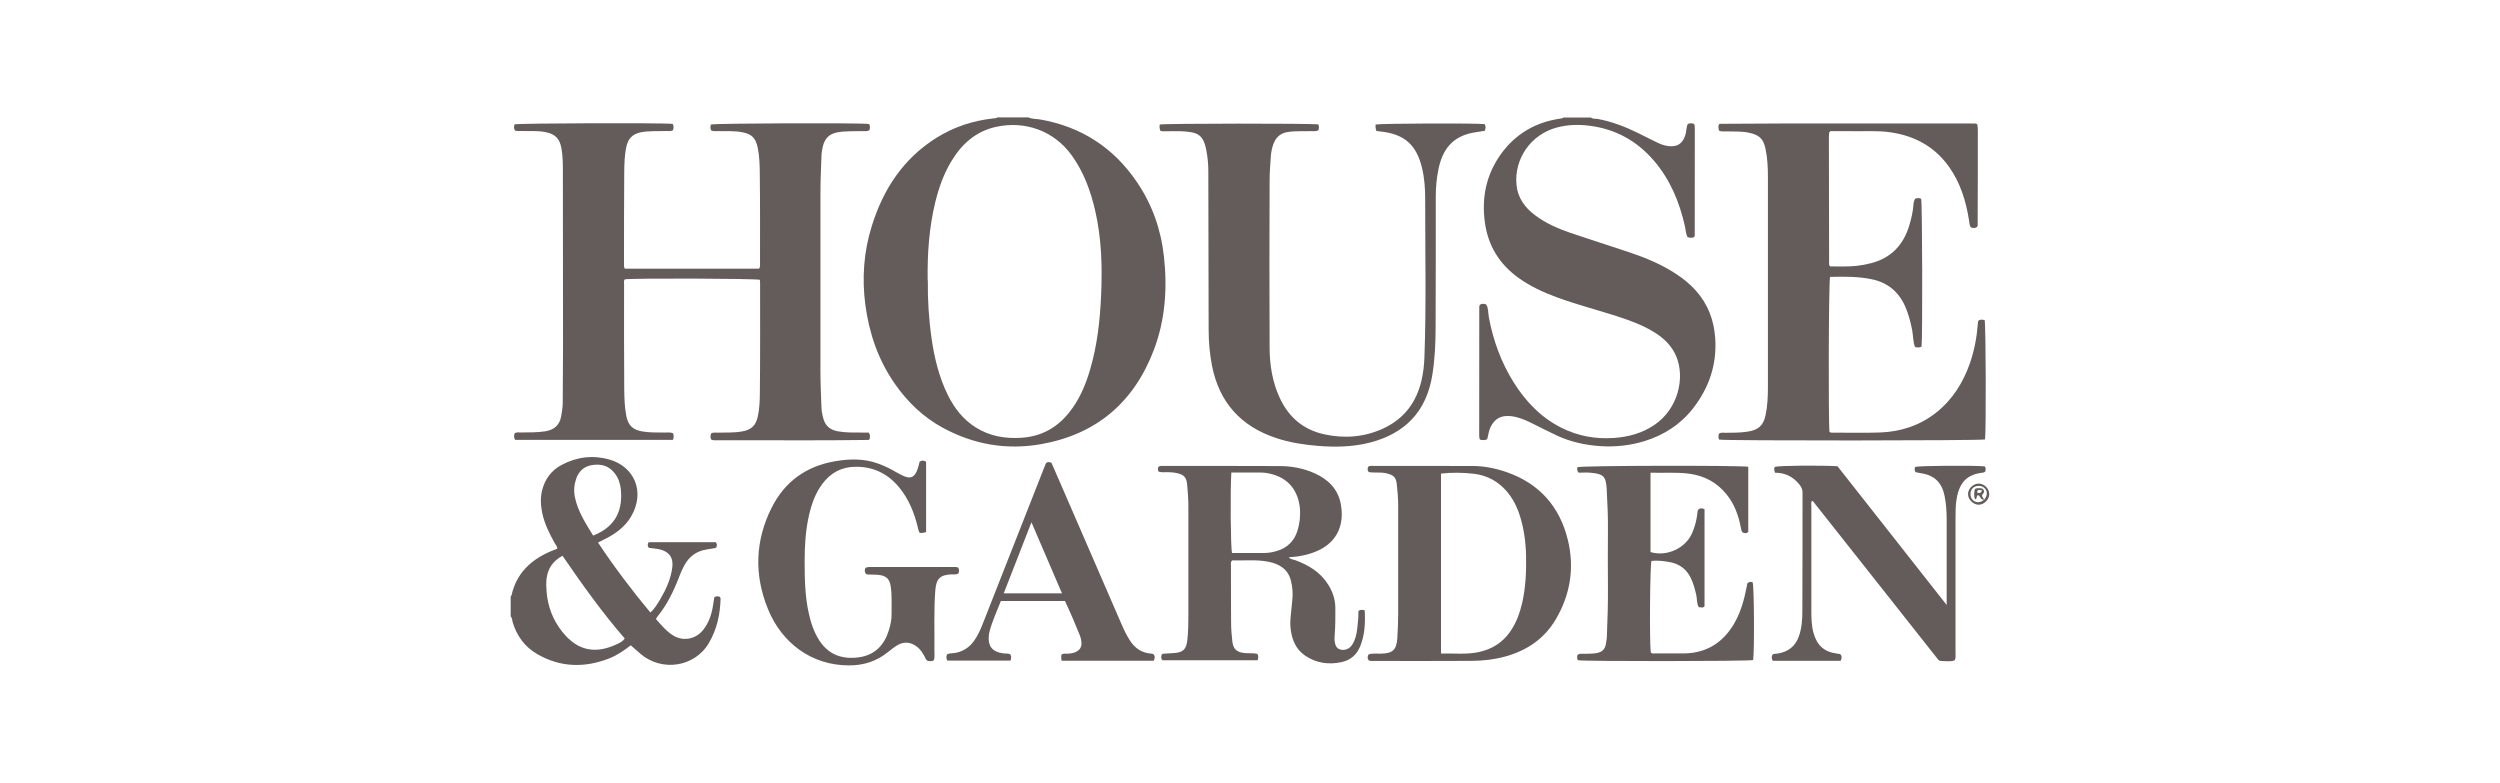
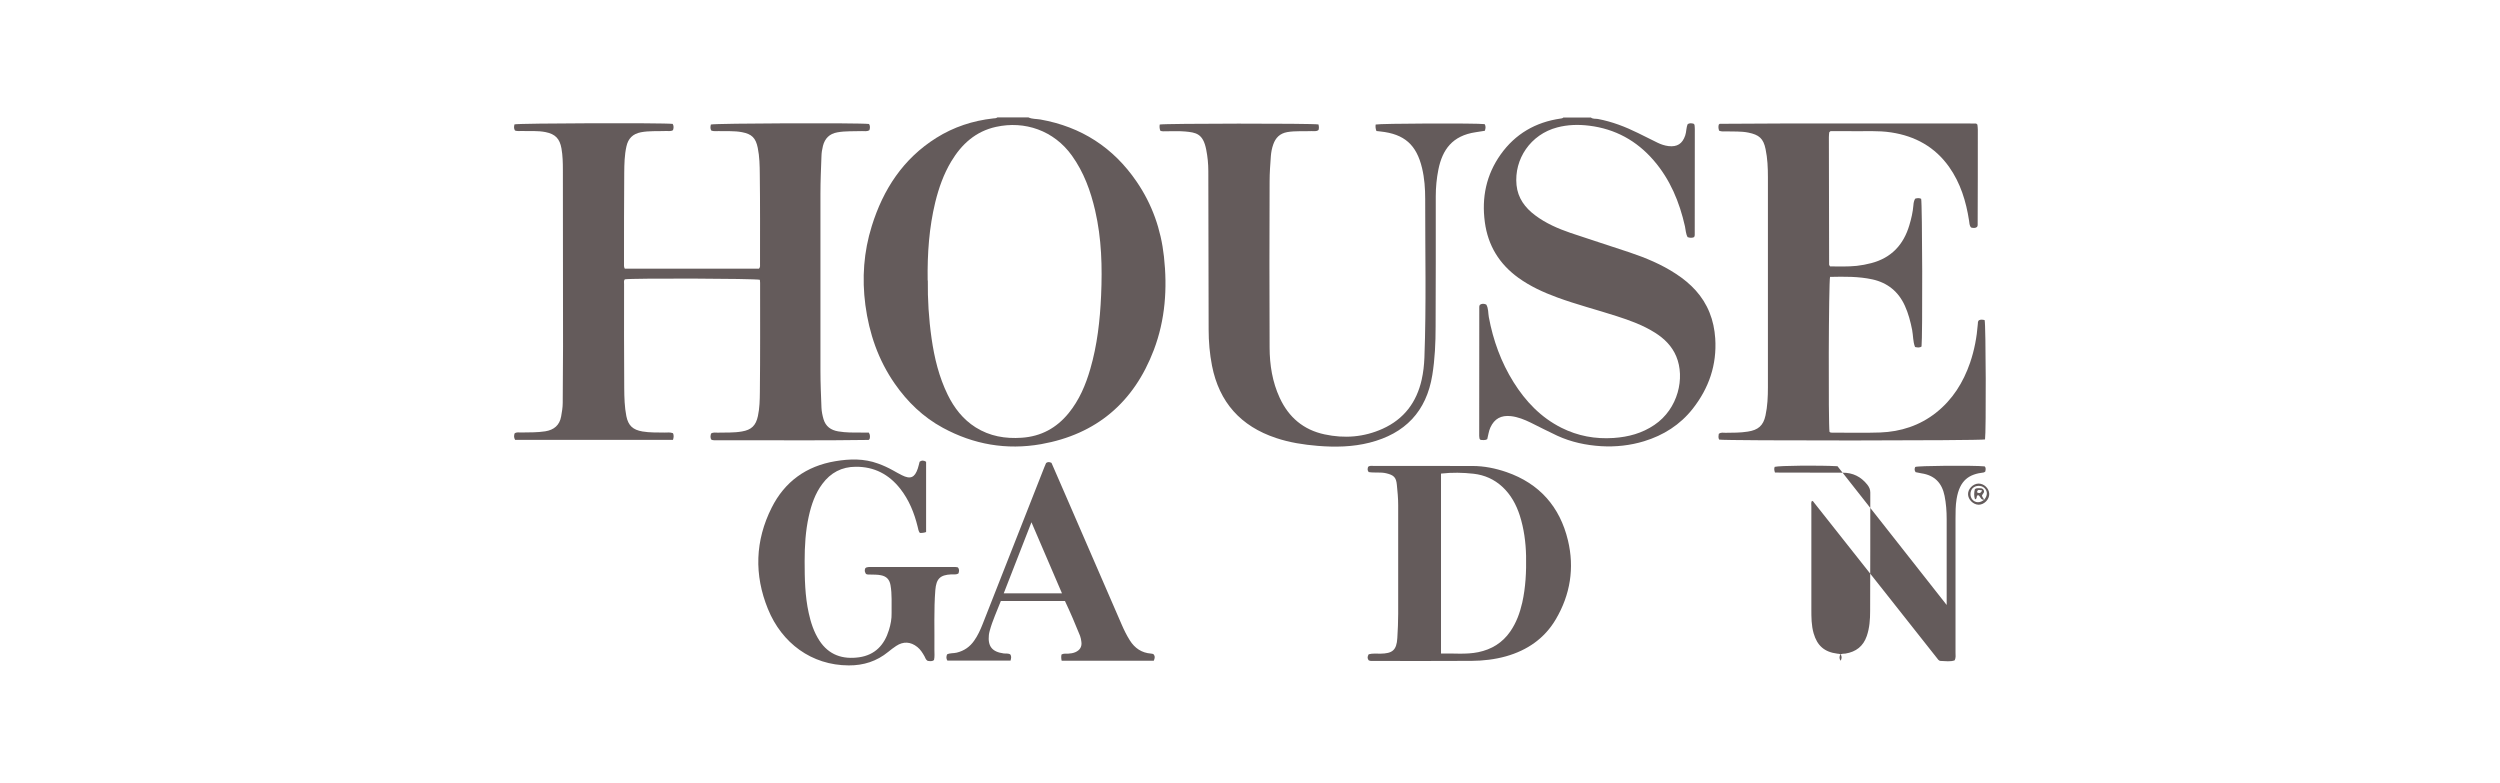
<svg xmlns="http://www.w3.org/2000/svg" id="a" data-name="Layer 1" width="720" height="225.401" viewBox="0 0 319.43 100">
  <path d="M131.4,15c.49.23,1.03.18,1.54.27,5.21.93,9.31,3.57,12.29,7.94,1.98,2.89,3.11,6.1,3.49,9.57.45,4.07.17,8.08-1.29,11.93-2.54,6.69-7.32,10.78-14.4,12.04-4.42.78-8.62.05-12.56-2.09-2.51-1.36-4.52-3.3-6.14-5.63-2.11-3.03-3.27-6.41-3.76-10.06-.45-3.43-.21-6.8.82-10.09,1.46-4.69,4.01-8.6,8.24-11.26,2.23-1.4,4.67-2.2,7.28-2.49.18-.02.37,0,.53-.13h3.97ZM118.55,35.85c-.03,2.36.12,4.89.48,7.4.36,2.5.95,4.92,2.06,7.19.83,1.69,1.95,3.14,3.56,4.16,1.81,1.14,3.8,1.48,5.91,1.33,2.47-.17,4.44-1.25,5.98-3.14,1.36-1.67,2.18-3.6,2.77-5.65.89-3.06,1.24-6.21,1.38-9.37.16-3.65.07-7.28-.76-10.87-.58-2.51-1.45-4.9-2.97-7.02-2.3-3.21-6.03-4.48-9.7-3.67-2.59.57-4.39,2.2-5.72,4.42-.97,1.62-1.59,3.38-2.04,5.21-.78,3.23-1.02,6.51-.97,10Z" style="fill: #645b5b;" />
  <path d="M203.25,15c.27.23.61.15.91.2,1.81.34,3.5.99,5.14,1.8.83.41,1.65.83,2.48,1.23.45.22.92.38,1.43.44,1.09.12,1.75-.3,2.11-1.35.17-.48.11-1,.33-1.47.25-.14.5-.11.75-.04.03.03.04.05.06.07.02.02.04.04.05.06.02.18.04.37.04.55,0,4.52,0,9.04-.01,13.56,0,.07-.04.15-.08.25-.27.12-.54.1-.83,0-.24-.43-.24-.92-.34-1.38-.7-3.11-1.89-5.99-4-8.43-2.18-2.52-4.91-4.02-8.24-4.43-1.39-.17-2.74-.13-4.08.22-3.4.89-5.53,4.04-5.2,7.37.17,1.66,1.08,2.89,2.38,3.86,1.37,1.03,2.92,1.7,4.52,2.25,2.5.85,5.02,1.64,7.52,2.48,2.08.7,4.11,1.54,5.95,2.75,1.9,1.24,3.43,2.8,4.29,4.94.43,1.06.65,2.16.73,3.31.22,3.38-.81,6.35-2.87,8.98-1.62,2.06-3.74,3.4-6.23,4.16-1.78.54-3.62.74-5.48.63-1.94-.12-3.82-.52-5.59-1.33-1.15-.53-2.27-1.12-3.41-1.68-.81-.39-1.63-.73-2.54-.83-1.24-.13-2.09.32-2.61,1.45-.22.48-.27,1.01-.4,1.49-.31.19-.6.1-.84.1-.05-.05-.07-.07-.09-.08-.02-.02-.05-.04-.05-.06-.02-.13-.05-.26-.05-.39,0-5.5,0-10.99.01-16.49,0-.07.04-.15.06-.22.26-.21.54-.18.83-.06.3.5.23,1.08.33,1.61.55,2.96,1.56,5.75,3.16,8.31,1.54,2.46,3.49,4.51,6.12,5.83,2.1,1.05,4.32,1.46,6.67,1.3,1.89-.13,3.64-.6,5.21-1.67,3.04-2.05,3.93-6.03,2.79-8.75-.55-1.32-1.52-2.27-2.7-3.02-1.53-.97-3.22-1.58-4.93-2.13-2.54-.82-5.12-1.48-7.62-2.4-1.74-.64-3.42-1.41-4.93-2.5-2.43-1.76-3.88-4.11-4.28-7.11-.42-3.15.18-6.05,2.02-8.64,1.87-2.63,4.46-4.13,7.65-4.59.13-.02.26-.03.36-.13h3.49Z" style="fill: #645b5b;" />
-   <path d="M65.26,76.22c.04-.07.1-.13.11-.2.62-2.74,2.41-4.44,4.88-5.53.31-.14.64-.25.95-.37.03-.29-.17-.45-.28-.65-.7-1.25-1.34-2.52-1.64-3.93-.2-.97-.25-1.93-.01-2.9.36-1.44,1.19-2.54,2.48-3.23,1.94-1.04,4.01-1.29,6.13-.69,3.1.88,4.63,4.06,2.76,7.27-.66,1.12-1.63,1.93-2.75,2.57-.46.26-.94.48-1.48.76,2.06,3.11,4.29,6.06,6.69,8.94.57-.5.92-1.13,1.28-1.73.74-1.26,1.34-2.57,1.52-4.04.15-1.18-.32-1.92-1.46-2.26-.51-.15-1.04-.15-1.53-.23-.21-.24-.18-.46-.03-.72h8.58c.19.24.16.45.06.67-.06.03-.1.07-.15.08-.36.06-.73.12-1.09.18-1.3.2-2.23.9-2.85,2.04-.24.44-.44.9-.62,1.37-.71,1.86-1.56,3.64-2.83,5.19-.05.06-.08.14-.17.29.69.75,1.34,1.59,2.26,2.13,1.27.75,2.84.43,3.77-.74.71-.89,1.07-1.93,1.25-3.04.06-.39.12-.78.18-1.14.26-.16.48-.14.72-.04.03.07.08.14.08.21-.05,2.01-.46,3.92-1.49,5.67-1.8,3.09-6.04,3.74-8.78,1.36-.4-.34-.79-.69-1.21-1.06-.87.68-1.76,1.29-2.78,1.69-3.13,1.21-6.2,1.14-9.14-.55-1.6-.92-2.64-2.32-3.17-4.1-.07-.25-.04-.53-.25-.73,0-.85,0-1.69,0-2.54ZM71.88,71.01c-1.21.65-1.87,1.59-2.04,2.9-.08.59-.04,1.15,0,1.73.16,1.9.82,3.6,2,5.08,1.97,2.49,4.32,2.91,7.17,1.5.3-.15.6-.31.81-.64-2.89-3.33-5.43-6.9-7.95-10.57ZM75.8,68.43c3.03-1.2,3.78-3.43,3.52-5.95-.08-.74-.32-1.44-.8-2.04-.75-.96-1.77-1.2-2.91-1.01-1,.16-1.66.79-1.99,1.73-.26.76-.33,1.54-.17,2.34.37,1.83,1.37,3.35,2.34,4.94Z" style="fill: #645b5b;" />
  <path d="M65.81,56.19c-.17-.3-.14-.55-.06-.81.26-.2.56-.11.84-.12,1.03-.02,2.06.01,3.08-.15,1.12-.18,1.83-.78,2.03-1.91.1-.57.2-1.14.2-1.73,0-2.38.04-4.76.04-7.14,0-7.53-.01-15.07-.02-22.6,0-.92-.02-1.85-.18-2.76-.22-1.25-.79-1.84-2.03-2.09-1-.2-2-.11-3-.14-.31-.01-.63.04-.91-.06-.17-.28-.13-.53-.06-.79.57-.15,19.01-.21,20.21-.06.16.26.13.53.04.8-.31.19-.63.09-.94.11-1.05.04-2.11-.04-3.16.16-1.04.2-1.63.8-1.85,1.81-.25,1.12-.27,2.26-.28,3.39-.04,3.86-.02,7.72-.03,11.58,0,.21-.03.42.1.65h17.15c.18-.21.13-.43.13-.63,0-3.81.02-7.61-.03-11.42-.01-1.13-.03-2.27-.26-3.39-.26-1.27-.76-1.76-2.01-2-1-.19-2-.11-3-.14-.31-.01-.63.05-.93-.07-.15-.26-.11-.52-.05-.77.56-.16,18.83-.23,20.21-.07.16.25.13.52.05.79-.31.2-.63.11-.94.12-1.05.04-2.11-.03-3.16.16-1.01.18-1.59.77-1.84,1.73-.11.43-.18.88-.19,1.33-.06,1.58-.13,3.17-.13,4.75-.01,7.56-.01,15.12,0,22.68,0,1.56.07,3.12.13,4.67.02.5.12.99.26,1.48.28.94.94,1.41,1.89,1.57,1,.17,2,.15,3,.15.31,0,.62,0,.9,0,.2.32.16.58.1.83-.03.03-.05.04-.07.06-.02.02-.04.05-.06.05-6.45.1-12.9.02-19.34.04-.24,0-.48.03-.73-.06-.19-.24-.13-.52-.06-.79.28-.2.58-.11.86-.12,1.03-.03,2.06.03,3.08-.15,1.21-.2,1.79-.75,2.05-1.97.22-1.02.24-2.05.25-3.07.05-4.65.03-9.3.03-13.96,0-.13-.02-.26-.03-.38-.58-.17-16.32-.22-17.26-.06-.15.18-.09.4-.09.61,0,4.44-.02,8.88.02,13.32.01,1.18.04,2.38.27,3.55.25,1.22.84,1.75,2.06,1.96.95.16,1.9.12,2.85.14.34,0,.68-.06,1.05.08.12.26.1.53,0,.85h-20.17Z" style="fill: #645b5b;" />
  <path d="M219.64,16.65c-.09-.27-.09-.5-.03-.72.03-.03.05-.06.07-.07.02-.02.04-.04.06-.04,10.68-.09,21.35-.02,32.03-.04.26,0,.52,0,.72,0,.08.07.1.09.12.1.02.02.05.04.05.06.02.21.05.42.05.63,0,4.07,0,8.14-.02,12.21,0,.07-.05.15-.08.22-.24.18-.5.14-.76.07-.23-.26-.21-.58-.26-.89-.38-2.45-1.09-4.78-2.54-6.84-1.81-2.56-4.33-3.95-7.4-4.42-1.68-.26-3.37-.13-5.06-.16-.92-.02-1.84,0-2.71,0-.08.07-.1.09-.12.11-.02.02-.04.04-.04.06-.02.21-.04.42-.04.63,0,5.42.02,10.83.03,16.25,0,.05.04.09.12.23,1.1,0,2.26.05,3.41-.07.63-.07,1.25-.19,1.86-.35,2.56-.67,4.12-2.35,4.86-4.84.25-.83.45-1.68.52-2.56.02-.28.07-.57.22-.83.27-.09.52-.11.77.01.15.58.19,17.75.05,18.87-.25.19-.53.13-.83.07-.28-.7-.23-1.45-.37-2.17-.21-1.07-.48-2.11-.93-3.1-.82-1.81-2.21-2.94-4.14-3.37-1.79-.39-3.61-.36-5.42-.32-.18.59-.23,18.82-.07,19.8.13.13.29.1.45.1,2.01,0,4.02.05,6.03-.02,2.62-.1,5.04-.88,7.12-2.52,2.12-1.67,3.49-3.87,4.36-6.39.55-1.61.86-3.26.99-4.95.01-.15-.01-.32.13-.47.23-.13.48-.09.74-.03.16.56.2,14.32.05,15.25-.6.16-33.19.18-33.97.02-.14-.24-.08-.49-.05-.73.28-.23.58-.14.86-.14.95-.01,1.9,0,2.84-.15,1.32-.2,1.99-.75,2.27-2.06.26-1.19.31-2.41.31-3.62,0-5.29,0-10.57,0-15.86,0-3.65,0-7.29,0-10.94,0-1.22-.05-2.43-.3-3.62-.28-1.36-.83-1.83-2.22-2.11-.92-.18-1.84-.12-2.76-.15-.31-.01-.63.06-.98-.1Z" style="fill: #645b5b;" />
  <path d="M168.45,15.87c.09.28.09.51.02.74-.29.23-.62.12-.92.14-1.03.05-2.05-.05-3.08.13-.95.17-1.49.73-1.79,1.59-.17.48-.26.97-.3,1.47-.08,1.08-.16,2.16-.16,3.24-.02,7.08-.04,14.17,0,21.25.01,2.2.35,4.37,1.29,6.4,1.15,2.49,3.03,4.09,5.73,4.67,2.55.55,5.04.36,7.43-.72,2.73-1.24,4.33-3.38,4.98-6.26.21-.93.31-1.87.35-2.82.25-6.76.09-13.53.1-20.29,0-1.31-.09-2.63-.4-3.93-.71-2.98-2.25-4.35-5.3-4.68-.18-.02-.36-.04-.53-.06q-.16-.4-.1-.83c.57-.14,12.88-.19,13.93-.05.16.26.13.53.02.85-.38.06-.77.13-1.15.18-3.03.44-4.27,2.26-4.78,4.75-.23,1.14-.34,2.29-.34,3.46,0,5.55.01,11.1-.02,16.65,0,2.06-.09,4.11-.42,6.16-.75,4.67-3.49,7.5-8.02,8.65-2.17.55-4.38.59-6.61.41-1.83-.15-3.62-.43-5.35-1.01-4.5-1.5-7.25-4.56-8.17-9.23-.3-1.53-.43-3.08-.43-4.64-.01-6.74-.02-13.48-.04-20.22,0-.93-.09-1.85-.27-2.75-.4-2.07-1.32-2.19-2.7-2.32-.79-.07-1.58-.02-2.38-.03-.26,0-.53.04-.78-.06q-.15-.38-.08-.8c.61-.14,19.46-.16,20.29-.01Z" style="fill: #645b5b;" />
-   <path d="M148.07,60.32c-.14-.25-.17-.45-.05-.68.05-.03.12-.08.19-.09.13-.02.26-.02.4-.02,4.97,0,9.93,0,14.9.02,1.54,0,3.05.29,4.46.92,1.71.77,2.96,1.98,3.33,3.86.52,2.62-.4,4.85-2.83,5.99-1.19.56-2.44.8-3.81.89.25.27.56.27.82.36,1.75.64,3.28,1.57,4.28,3.21.53.88.84,1.81.86,2.84.02,1.22,0,2.43-.09,3.64-.02.21-.03.41,0,.63.07.49.17.95.73,1.1.57.16,1.17-.08,1.51-.61.4-.61.56-1.3.64-2.02.08-.76.19-1.52.15-2.26.26-.26.51-.16.81-.13.09,1.63.02,3.2-.61,4.69-.44,1.03-1.24,1.7-2.35,1.94-1.64.35-3.2.14-4.62-.81-.98-.66-1.52-1.6-1.76-2.72-.15-.67-.21-1.36-.14-2.05.07-.79.15-1.58.23-2.36.09-.82.03-1.64-.17-2.44-.37-1.51-1.49-2.17-2.9-2.45-1.54-.3-3.1-.12-4.61-.17-.23.22-.16.44-.16.64,0,2.46,0,4.91.02,7.37,0,.76.07,1.53.15,2.29.11,1.05.57,1.46,1.65,1.55.52.04,1.05-.02,1.55.09.18.29.12.53.04.82h-12.18c-.19-.24-.15-.47-.08-.72.06-.04.12-.11.19-.11.47-.04.95-.05,1.42-.09,1.13-.08,1.53-.49,1.66-1.61.13-1.08.14-2.16.14-3.24,0-4.62,0-9.25,0-13.87,0-.95-.07-1.9-.16-2.84-.09-.88-.4-1.22-1.23-1.41-.41-.1-.83-.14-1.26-.14-.37,0-.74.05-1.13-.06ZM157.33,60.39c-.15,2.24-.09,9.66.09,10.27,1.34,0,2.68,0,4.03,0,.54,0,1.06-.08,1.56-.22,1.4-.38,2.36-1.26,2.78-2.66.27-.89.38-1.81.31-2.74-.19-2.28-1.41-3.81-3.39-4.4-.51-.15-1.02-.26-1.56-.26-1.26,0-2.52,0-3.83,0Z" style="fill: #645b5b;" />
  <path d="M174.9,60.34c-.13-.17-.17-.3-.15-.43,0-.1.04-.2.06-.27.22-.16.44-.11.65-.11,4.23,0,8.46,0,12.69.01,1.49,0,2.94.3,4.34.78,4.21,1.46,6.82,4.43,7.85,8.72.85,3.53.3,6.94-1.54,10.07-1.44,2.46-3.65,3.98-6.38,4.75-1.43.4-2.91.57-4.38.58-4.18.03-8.35.01-12.53.01-.21,0-.42.03-.63-.08-.18-.23-.18-.47,0-.77.48-.14,1.01-.07,1.53-.08,1.47-.03,2.04-.41,2.13-2,.06-1.03.11-2.06.11-3.09,0-4.63,0-9.25,0-13.88,0-.87-.08-1.74-.17-2.61-.09-.96-.4-1.24-1.36-1.47-.73-.17-1.48-.03-2.22-.15ZM184.12,60.51v22.99c1.62-.04,3.19.15,4.76-.17,1.7-.35,3.08-1.19,4.08-2.63.78-1.12,1.24-2.38,1.54-3.7.44-1.97.53-3.97.49-5.98-.04-1.75-.27-3.47-.8-5.14-.45-1.4-1.14-2.67-2.23-3.68-1.04-.96-2.27-1.51-3.68-1.67-1.37-.15-2.73-.18-4.15-.02Z" style="fill: #645b5b;" />
-   <path d="M210.89,60.39v10.15c2.07.62,4.45-.47,5.31-2.41.35-.8.58-1.64.67-2.51.02-.18.01-.37.17-.56.2-.15.45-.14.75,0v12.41c-.12.14-.23.16-.33.15-.13,0-.26-.03-.41-.05-.28-.51-.2-1.09-.33-1.62-.18-.75-.37-1.48-.72-2.17-.54-1.07-1.42-1.71-2.56-1.94-.8-.15-1.62-.26-2.43-.17-.19.55-.26,10.27-.09,11.7.17.18.39.12.6.12,1.22,0,2.43.01,3.65,0,2.87-.04,4.98-1.37,6.41-3.82.85-1.46,1.28-3.06,1.6-4.7.03-.15.06-.31.08-.43.22-.22.44-.23.67-.14.2.17.25,8.88.07,9.94-.61.16-21.65.18-22.39.02-.15-.21-.08-.44-.06-.66.27-.25.57-.14.85-.16.58-.04,1.16.02,1.73-.12.57-.14.93-.45,1.04-1.05.05-.31.12-.62.14-.94.09-2.19.16-4.38.14-6.58-.02-2.38-.02-4.76,0-7.14.02-1.75-.07-3.49-.16-5.23-.09-1.66-.46-1.93-2.07-2.08-.52-.05-1.05,0-1.5,0-.28-.28-.19-.51-.17-.7.21-.22,20.84-.25,21.83-.06v8.34c-.23.19-.46.16-.69.07-.21-.18-.21-.42-.26-.65-.3-1.55-.82-3-1.83-4.24-1.22-1.51-2.8-2.36-4.72-2.63-1.63-.22-3.26-.08-4.98-.13Z" style="fill: #645b5b;" />
  <path d="M110.62,73.26c-.17-.2-.14-.43-.07-.64.04-.04.06-.06.08-.07.02-.02.04-.04.06-.04.1-.02.21-.06.31-.06,3.7,0,7.4,0,11.1,0,.1,0,.2.03.3.05.2.25.15.5.07.76-.29.2-.62.12-.93.13-1.42.07-1.91.56-2.03,1.99-.2,2.56-.09,5.12-.12,7.68,0,.42.05.84-.05,1.27-.26.22-.54.14-.81.11-.25-.14-.3-.39-.41-.59-.25-.44-.51-.86-.91-1.18-.86-.69-1.79-.74-2.7-.14-.35.23-.69.49-1.02.76-1.47,1.2-3.14,1.74-5.05,1.73-4.75-.02-8.55-2.85-10.32-7.21-1.78-4.36-1.64-8.74.48-12.95,1.67-3.33,4.43-5.31,8.12-5.93,1.84-.31,3.67-.36,5.47.3.65.23,1.27.52,1.87.85.39.22.78.44,1.18.64,1.09.55,1.64.31,2.03-.86.09-.27.15-.56.23-.86.25-.2.51-.2.83,0v8.98q-.39.14-.8.11c-.18-.22-.21-.51-.28-.79-.43-1.76-1.1-3.42-2.23-4.86-1.44-1.83-3.32-2.82-5.68-2.8-1.79,0-3.21.76-4.27,2.19-.92,1.23-1.4,2.65-1.73,4.13-.42,1.89-.53,3.81-.53,5.74,0,2.22.04,4.44.52,6.62.27,1.24.66,2.44,1.36,3.52,1.21,1.86,2.99,2.44,5.09,2.14,2.02-.29,3.22-1.57,3.8-3.48.22-.71.36-1.43.34-2.18-.02-1.19.07-2.37-.14-3.56-.13-.72-.51-1.12-1.22-1.26-.47-.1-.95-.07-1.42-.09-.18,0-.37.02-.54-.11Z" style="fill: #645b5b;" />
-   <path d="M226.79,60.38c-.11-.33-.12-.53-.03-.73.64-.16,5.61-.21,8.02-.08,4.58,5.83,9.22,11.71,13.95,17.73,0-.4,0-.65,0-.89,0-3.36,0-6.71,0-10.07,0-1.01-.07-2-.27-2.99-.33-1.64-1.27-2.62-2.95-2.87-.26-.04-.51-.1-.75-.15-.17-.24-.14-.46-.05-.66.17-.17,7.5-.22,8.87-.08.2.2.13.43.08.67-.06.03-.13.1-.2.11-1.86.21-3.06.97-3.46,3.38-.14.84-.14,1.68-.14,2.53,0,5.71,0,11.42,0,17.13,0,.31.07.63-.12.97-.56.19-1.17.09-1.77.07-.26,0-.39-.25-.54-.44-1.84-2.32-3.67-4.64-5.5-6.96-3.38-4.27-6.75-8.54-10.13-12.81-.08-.1-.13-.23-.29-.24-.13.22-.07.46-.07.69,0,4.39,0,8.77,0,13.16,0,1.03,0,2.06.29,3.07.46,1.59,1.38,2.39,3.02,2.6.15.02.32,0,.47.15.12.22.12.47-.04.76h-8.66c-.19-.26-.16-.51-.07-.75.21-.2.46-.13.69-.17,1.34-.22,2.27-.93,2.72-2.24.36-1.04.43-2.13.43-3.2.03-5.05.01-10.1.02-15.14,0-.4-.14-.69-.38-1-.81-1.02-1.85-1.54-3.16-1.53Z" style="fill: #645b5b;" />
+   <path d="M226.79,60.38c-.11-.33-.12-.53-.03-.73.64-.16,5.61-.21,8.02-.08,4.58,5.83,9.22,11.71,13.95,17.73,0-.4,0-.65,0-.89,0-3.36,0-6.71,0-10.07,0-1.01-.07-2-.27-2.99-.33-1.64-1.27-2.62-2.95-2.87-.26-.04-.51-.1-.75-.15-.17-.24-.14-.46-.05-.66.17-.17,7.5-.22,8.87-.08.2.2.13.43.08.67-.06.03-.13.1-.2.11-1.86.21-3.06.97-3.46,3.38-.14.84-.14,1.68-.14,2.53,0,5.71,0,11.42,0,17.13,0,.31.07.63-.12.97-.56.19-1.17.09-1.77.07-.26,0-.39-.25-.54-.44-1.84-2.32-3.67-4.64-5.5-6.96-3.38-4.27-6.75-8.54-10.13-12.81-.08-.1-.13-.23-.29-.24-.13.22-.07.46-.07.69,0,4.39,0,8.77,0,13.16,0,1.03,0,2.06.29,3.07.46,1.59,1.38,2.39,3.02,2.6.15.02.32,0,.47.15.12.22.12.47-.04.76c-.19-.26-.16-.51-.07-.75.21-.2.46-.13.69-.17,1.34-.22,2.27-.93,2.72-2.24.36-1.04.43-2.13.43-3.2.03-5.05.01-10.1.02-15.14,0-.4-.14-.69-.38-1-.81-1.02-1.85-1.54-3.16-1.53Z" style="fill: #645b5b;" />
  <path d="M127.88,76.79c-.49,1.28-1.07,2.5-1.42,3.8-.05.18-.09.36-.11.54-.15,1.46.42,2.16,1.89,2.36.28.04.58-.04.85.13.17.25.1.49.03.79h-8.07c-.17-.27-.15-.52-.04-.8.38-.19.82-.12,1.23-.22.95-.23,1.68-.74,2.23-1.53.46-.65.79-1.37,1.08-2.11,2.63-6.68,5.25-13.36,7.88-20.04.08-.2.16-.39.23-.55.22-.16.42-.15.69-.02.55,1.25,1.12,2.56,1.68,3.86,2.43,5.59,4.85,11.19,7.28,16.78.3.7.64,1.39,1.05,2.04.63,1,1.51,1.6,2.71,1.69.1,0,.2.04.29.06.26.27.2.53.06.85h-11.77q-.1-.41-.02-.79c.26-.16.56-.09.84-.11.32-.02.63-.06.93-.19.58-.25.86-.7.77-1.32-.03-.26-.08-.53-.17-.77-.6-1.49-1.23-2.97-1.93-4.45h-8.18ZM128.25,75.81h7.44c-1.3-3.03-2.58-6-3.9-9.08-1.2,3.07-2.35,6.04-3.54,9.08Z" style="fill: #645b5b;" />
  <path d="M254.17,63.1c.02.71-.64,1.38-1.34,1.39-.7,0-1.37-.66-1.37-1.36,0-.67.63-1.31,1.31-1.34.71-.03,1.38.6,1.4,1.32ZM253.52,63.85c.45-.51.46-1.11.02-1.51-.4-.37-1.13-.34-1.5.05-.35.38-.36,1.06-.02,1.45.4.44,1,.44,1.51,0h-.01Z" style="fill: #645b5b;" />
  <path d="M253.53,63.84c-.47.09-.47-.44-.77-.57-.32.03-.05.46-.41.53-.15-.44-.12-.88-.02-1.29.15-.13.28-.13.41-.13.25.02.54-.07.71.22.18.31-.11.47-.21.7.02.22.2.36.29.55h.01ZM253.26,62.66c-.33-.04-.59-.21-.65.25.25.13.45.17.65-.25Z" style="fill: #645b5b;" />
</svg>